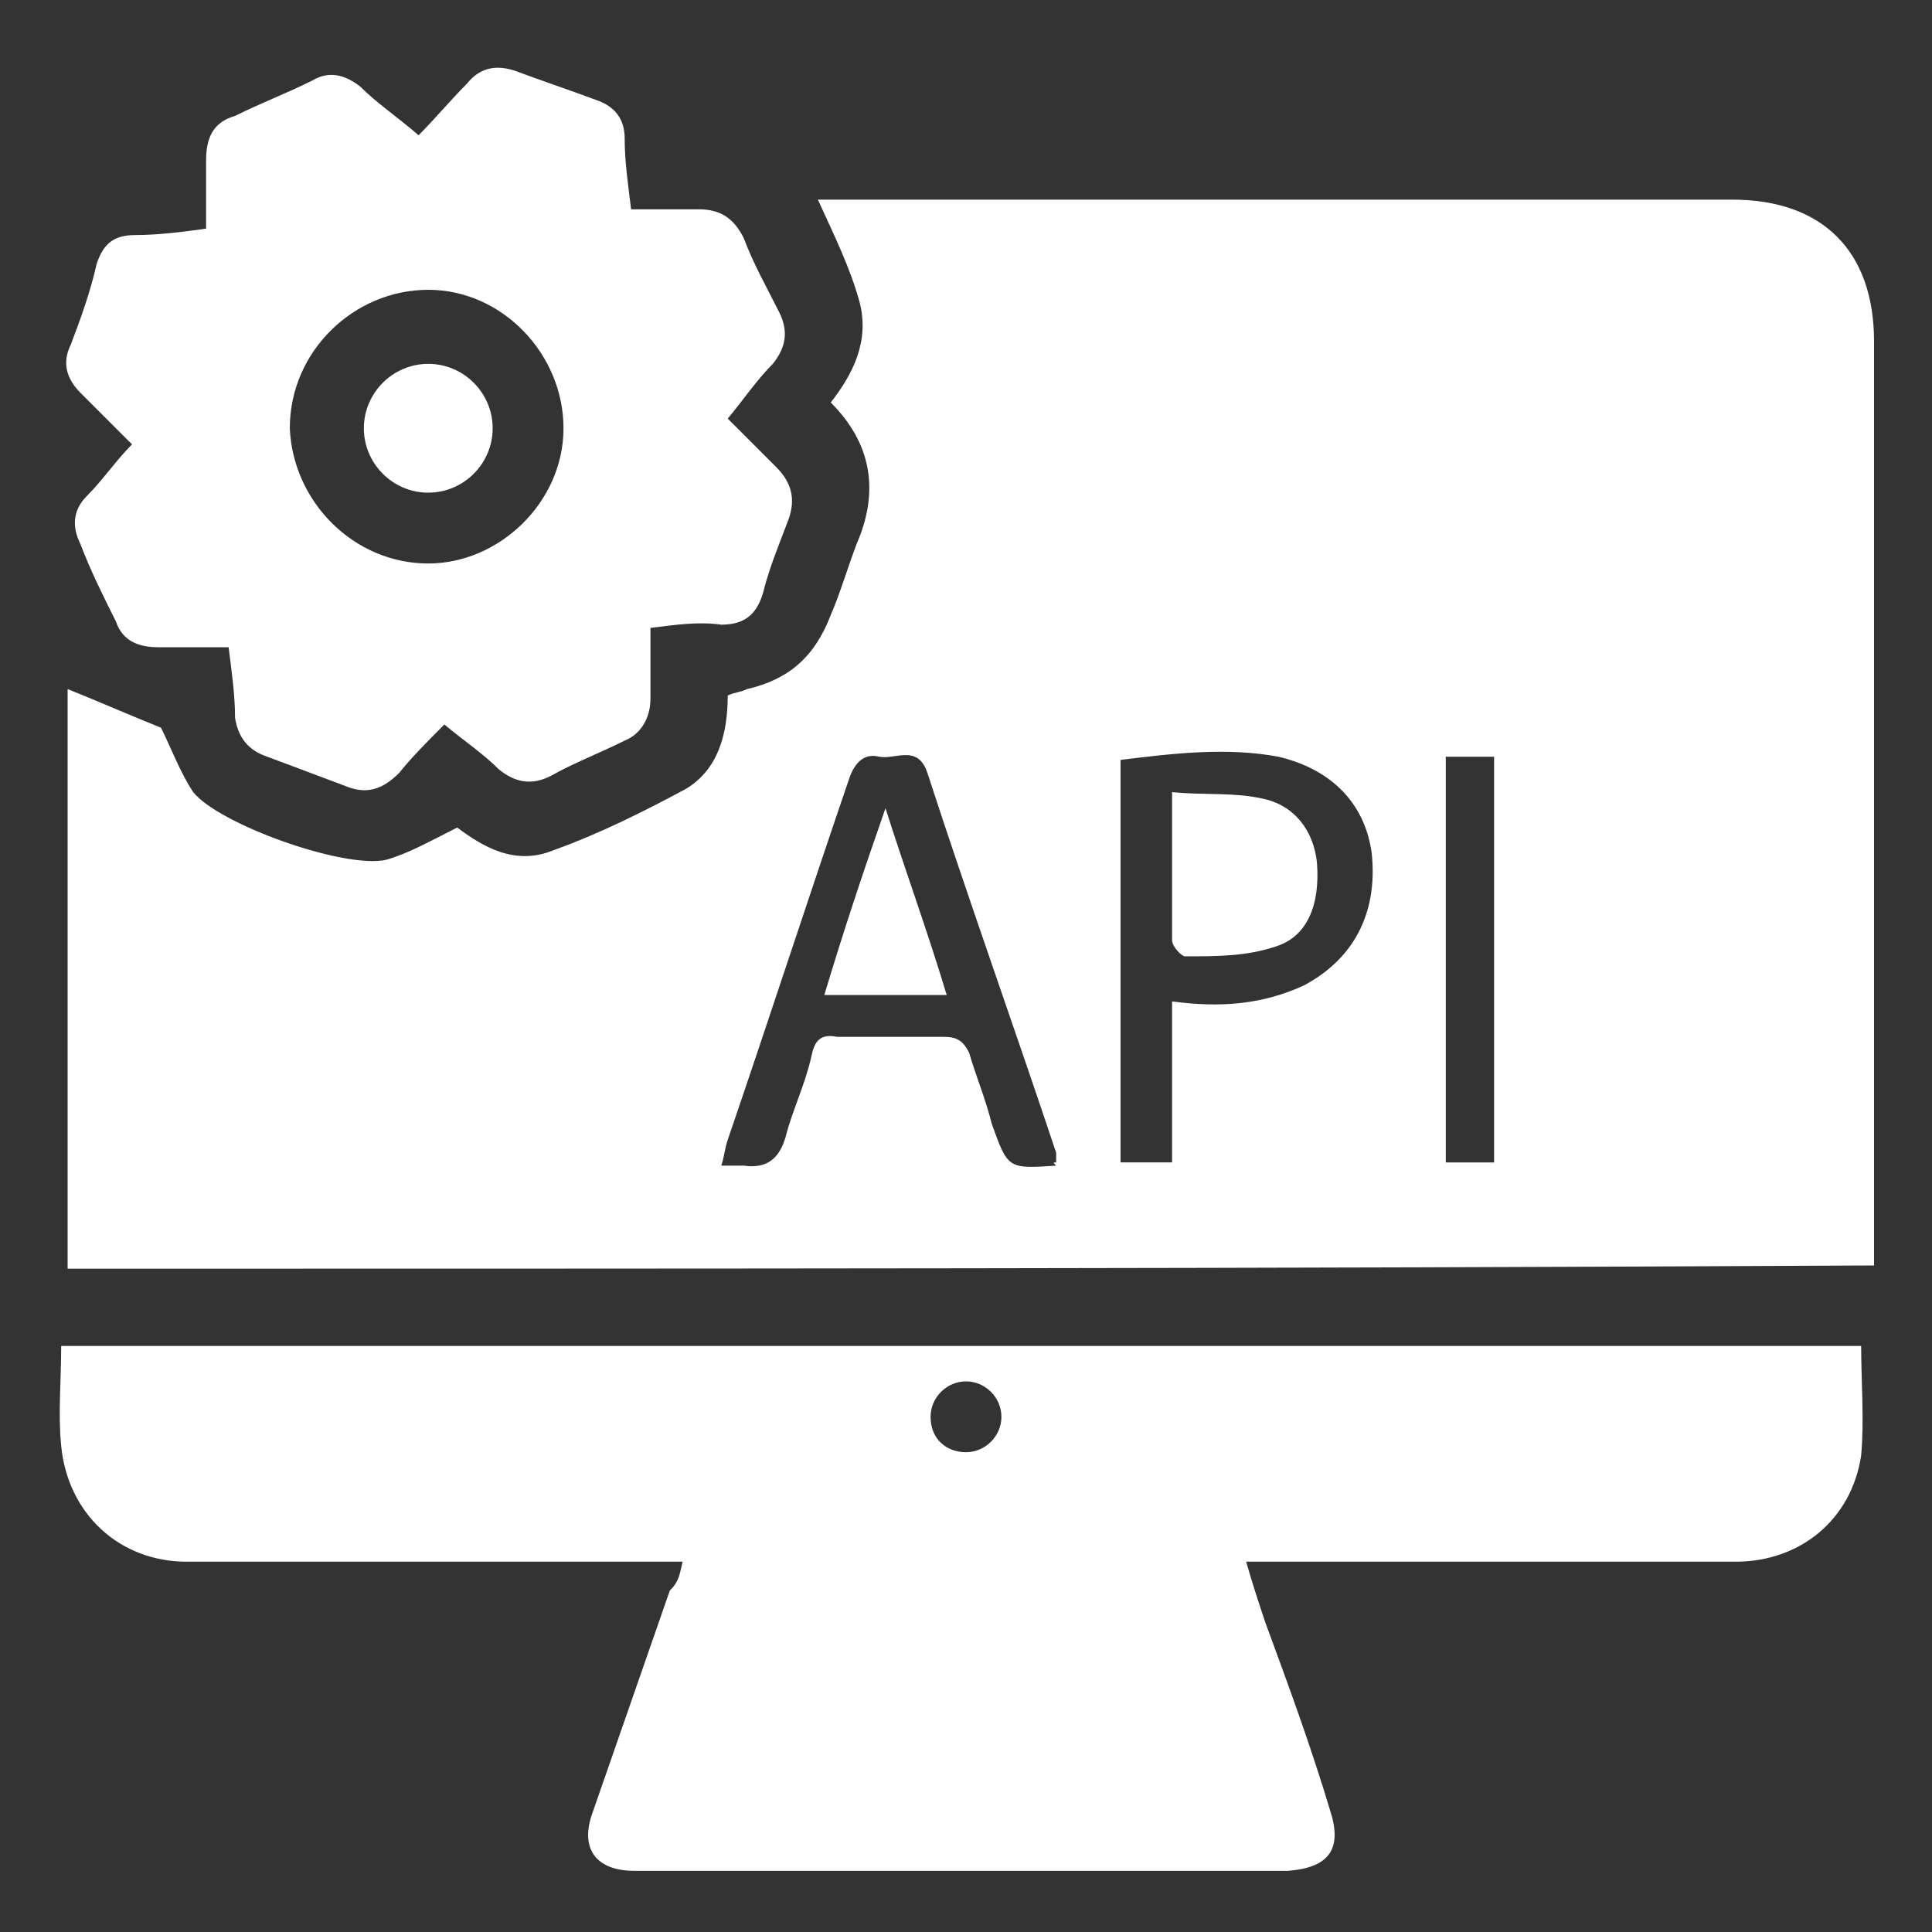
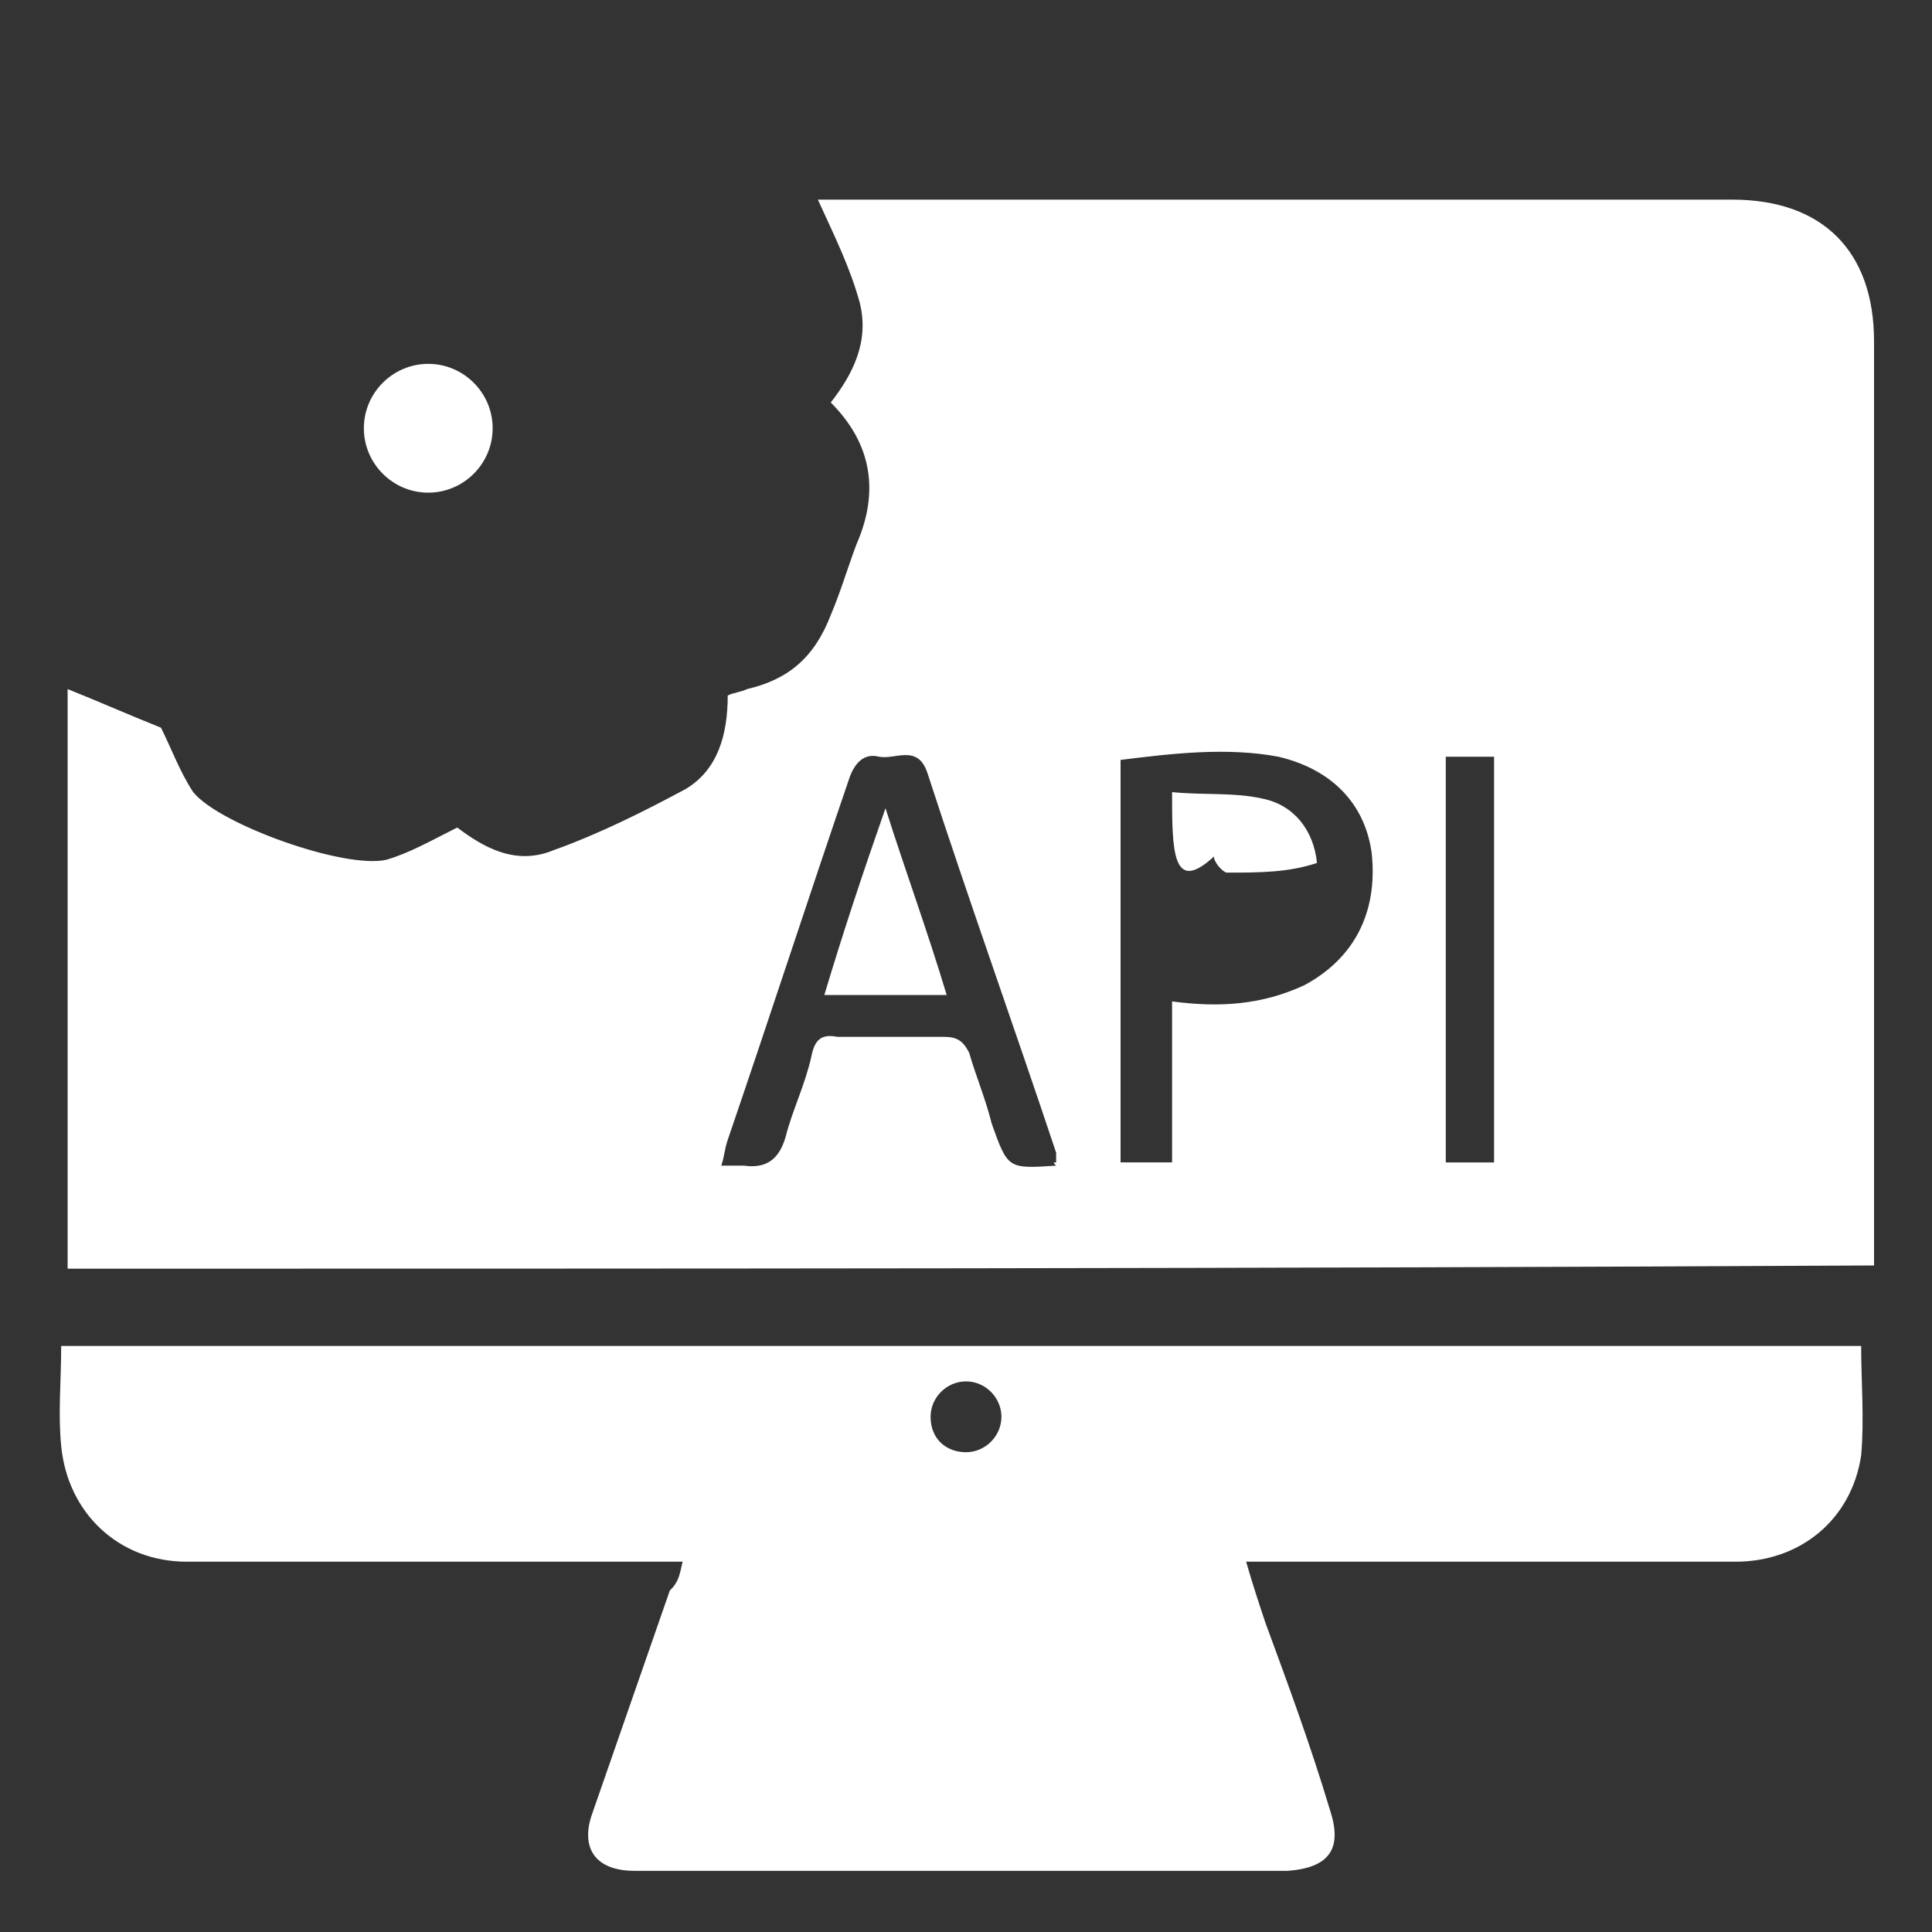
<svg xmlns="http://www.w3.org/2000/svg" version="1.1" id="Layer_1" x="0px" y="0px" viewBox="0 0 60 60" style="enable-background:new 0 0 60 60;" xml:space="preserve">
  <rect x="0" y="0" width="60" height="60" fill="#333333" stroke="none" />
  <style type="text/css">
	.st0{fill:#FFFFFF;stroke:#FFFFFF;stroke-width:3;stroke-miterlimit:10;}
	.st1{fill:#FFFFFF;}
</style>
  <g>
    <path class="st1" d="M2.1,39.4c0-6,0-12.1,0-18c1,0.4,1.9,0.8,2.9,1.2c0.3,0.6,0.6,1.4,1,2c0.8,1,4.7,2.4,6,2.1   c0.7-0.2,1.4-0.6,2.2-1c0.8,0.6,1.8,1.2,3,0.7c1.4-0.5,2.8-1.2,4.1-1.9c1-0.6,1.3-1.7,1.3-2.9c0.2-0.1,0.4-0.1,0.6-0.2   c1.3-0.3,2.1-1,2.6-2.3c0.3-0.7,0.5-1.4,0.8-2.2c0.7-1.6,0.5-3.1-0.8-4.4c0.7-0.9,1.2-1.9,0.9-3.1c-0.3-1.1-0.8-2.1-1.3-3.2   c0.3,0,0.6,0,0.9,0c9.2,0,18.4,0,27.5,0c2.8,0,4.4,1.6,4.4,4.4c0,9.3,0,18.6,0,27.9c0,0.3,0,0.5,0,0.8   C39.3,39.4,20.7,39.4,2.1,39.4z M32.8,36.1c0-0.1,0-0.2,0-0.3c-1.3-3.9-2.7-7.8-4-11.8c-0.3-0.9-1-0.4-1.5-0.5   c-0.4-0.1-0.7,0.1-0.9,0.6c-1.3,3.8-2.5,7.5-3.8,11.3c-0.1,0.3-0.1,0.5-0.2,0.8c0.3,0,0.5,0,0.7,0c0.7,0.1,1.1-0.2,1.3-0.9   c0.2-0.8,0.6-1.6,0.8-2.5c0.1-0.5,0.3-0.7,0.8-0.6c1.1,0,2.2,0,3.3,0c0.4,0,0.6,0.1,0.8,0.5c0.2,0.7,0.5,1.4,0.7,2.2   c0.5,1.4,0.5,1.4,2,1.3C32.7,36.1,32.7,36.1,32.8,36.1z M34.8,23.6c0,4.2,0,8.3,0,12.5c0.5,0,1,0,1.6,0c0-1.7,0-3.3,0-5   c1.5,0.2,2.8,0.1,4.1-0.5c1.5-0.8,2.3-2.2,2.1-4.1c-0.2-1.5-1.2-2.6-2.9-3C38.1,23.2,36.4,23.4,34.8,23.6z M46.4,23.5   c-0.5,0-1,0-1.5,0c0,4.2,0,8.4,0,12.6c0.5,0,1,0,1.5,0C46.4,31.9,46.4,27.7,46.4,23.5z" />
    <path class="st1" d="M21.2,48.5c-3.8,0-7.5,0-11.3,0c-1.4,0-2.7,0-4.1,0c-2.1,0-3.7-1.5-3.9-3.6c-0.1-1,0-2,0-3.1   c18.7,0,37.3,0,55.9,0c0,1.1,0.1,2.3,0,3.4c-0.3,2-1.9,3.3-3.9,3.3c-4.8,0-9.5,0-14.3,0c-0.3,0-0.6,0-0.9,0   c0.2,0.7,0.4,1.3,0.6,1.9c0.7,1.9,1.4,3.8,2,5.8c0.4,1.2,0,1.8-1.3,1.9c-6.8,0-13.6,0-20.3,0c-1.2,0-1.7-0.7-1.3-1.8   c0.8-2.3,1.6-4.6,2.4-6.9C21.1,49.1,21.1,48.9,21.2,48.5z M30,45.1c0.6,0,1.1-0.5,1.1-1.1c0-0.6-0.5-1.1-1.1-1.1   c-0.6,0-1.1,0.5-1.1,1.1C28.9,44.7,29.4,45.1,30,45.1z" />
-     <path class="st1" d="M20.2,19.5c0,0.8,0,1.5,0,2.2c0,0.6-0.3,1.1-0.8,1.3c-0.8,0.4-1.6,0.7-2.3,1.1c-0.6,0.3-1.1,0.2-1.6-0.2   c-0.5-0.5-1.1-0.9-1.7-1.4c-0.5,0.5-1,1-1.4,1.5c-0.5,0.5-1,0.7-1.7,0.4c-0.8-0.3-1.6-0.6-2.4-0.9c-0.6-0.2-0.9-0.6-1-1.2   c0-0.7-0.1-1.4-0.2-2.2c-0.8,0-1.5,0-2.2,0c-0.6,0-1.1-0.2-1.3-0.8c-0.4-0.8-0.8-1.6-1.1-2.4c-0.3-0.6-0.2-1.1,0.2-1.5   c0.5-0.5,0.9-1.1,1.4-1.6c-0.6-0.6-1.1-1.1-1.6-1.6c-0.4-0.4-0.6-0.9-0.3-1.5C2.5,9.9,2.8,9.1,3,8.2c0.2-0.6,0.5-0.9,1.2-0.9   c0.7,0,1.5-0.1,2.2-0.2c0-0.7,0-1.4,0-2.1c0-0.7,0.2-1.2,0.9-1.4c0.8-0.4,1.6-0.7,2.4-1.1c0.5-0.3,1-0.2,1.5,0.2   c0.5,0.5,1.1,0.9,1.8,1.5c0.5-0.5,1-1.1,1.5-1.6c0.4-0.5,0.9-0.6,1.5-0.4c0.8,0.3,1.7,0.6,2.5,0.9c0.6,0.2,0.9,0.6,0.9,1.2   c0,0.7,0.1,1.4,0.2,2.2c0.7,0,1.4,0,2.1,0c0.7,0,1.1,0.3,1.4,0.9c0.3,0.8,0.7,1.5,1.1,2.3c0.3,0.6,0.2,1.1-0.2,1.6   c-0.5,0.5-0.9,1.1-1.4,1.7c0.5,0.5,1,1,1.5,1.5c0.5,0.5,0.6,1,0.4,1.6c-0.3,0.8-0.6,1.5-0.8,2.3c-0.2,0.7-0.6,1-1.3,1   C21.7,19.3,21,19.4,20.2,19.5z M13.3,17.5c2.2,0,4.2-1.9,4.2-4.2c0-2.3-1.9-4.3-4.2-4.3c-2.3,0-4.3,1.9-4.3,4.3   C9.1,15.6,11,17.5,13.3,17.5z" />
    <path class="st1" d="M25.6,30.9c0.6-2,1.2-3.8,1.9-5.8c0.6,1.9,1.3,3.8,1.9,5.8C28.1,30.9,26.9,30.9,25.6,30.9z" />
-     <path class="st1" d="M36.4,24.6c1,0.1,1.9,0,2.8,0.2c1,0.2,1.6,1,1.7,2c0.1,1.3-0.3,2.3-1.3,2.6c-0.9,0.3-1.8,0.3-2.8,0.3   c-0.1,0-0.4-0.3-0.4-0.5C36.4,27.8,36.4,26.4,36.4,24.6z" />
+     <path class="st1" d="M36.4,24.6c1,0.1,1.9,0,2.8,0.2c1,0.2,1.6,1,1.7,2c-0.9,0.3-1.8,0.3-2.8,0.3   c-0.1,0-0.4-0.3-0.4-0.5C36.4,27.8,36.4,26.4,36.4,24.6z" />
    <path class="st1" d="M15.3,13.3c0,1.1-0.9,2-2,2c-1.1,0-2-0.9-2-2c0-1.1,0.9-2,2-2C14.4,11.3,15.3,12.2,15.3,13.3z" />
  </g>
</svg>